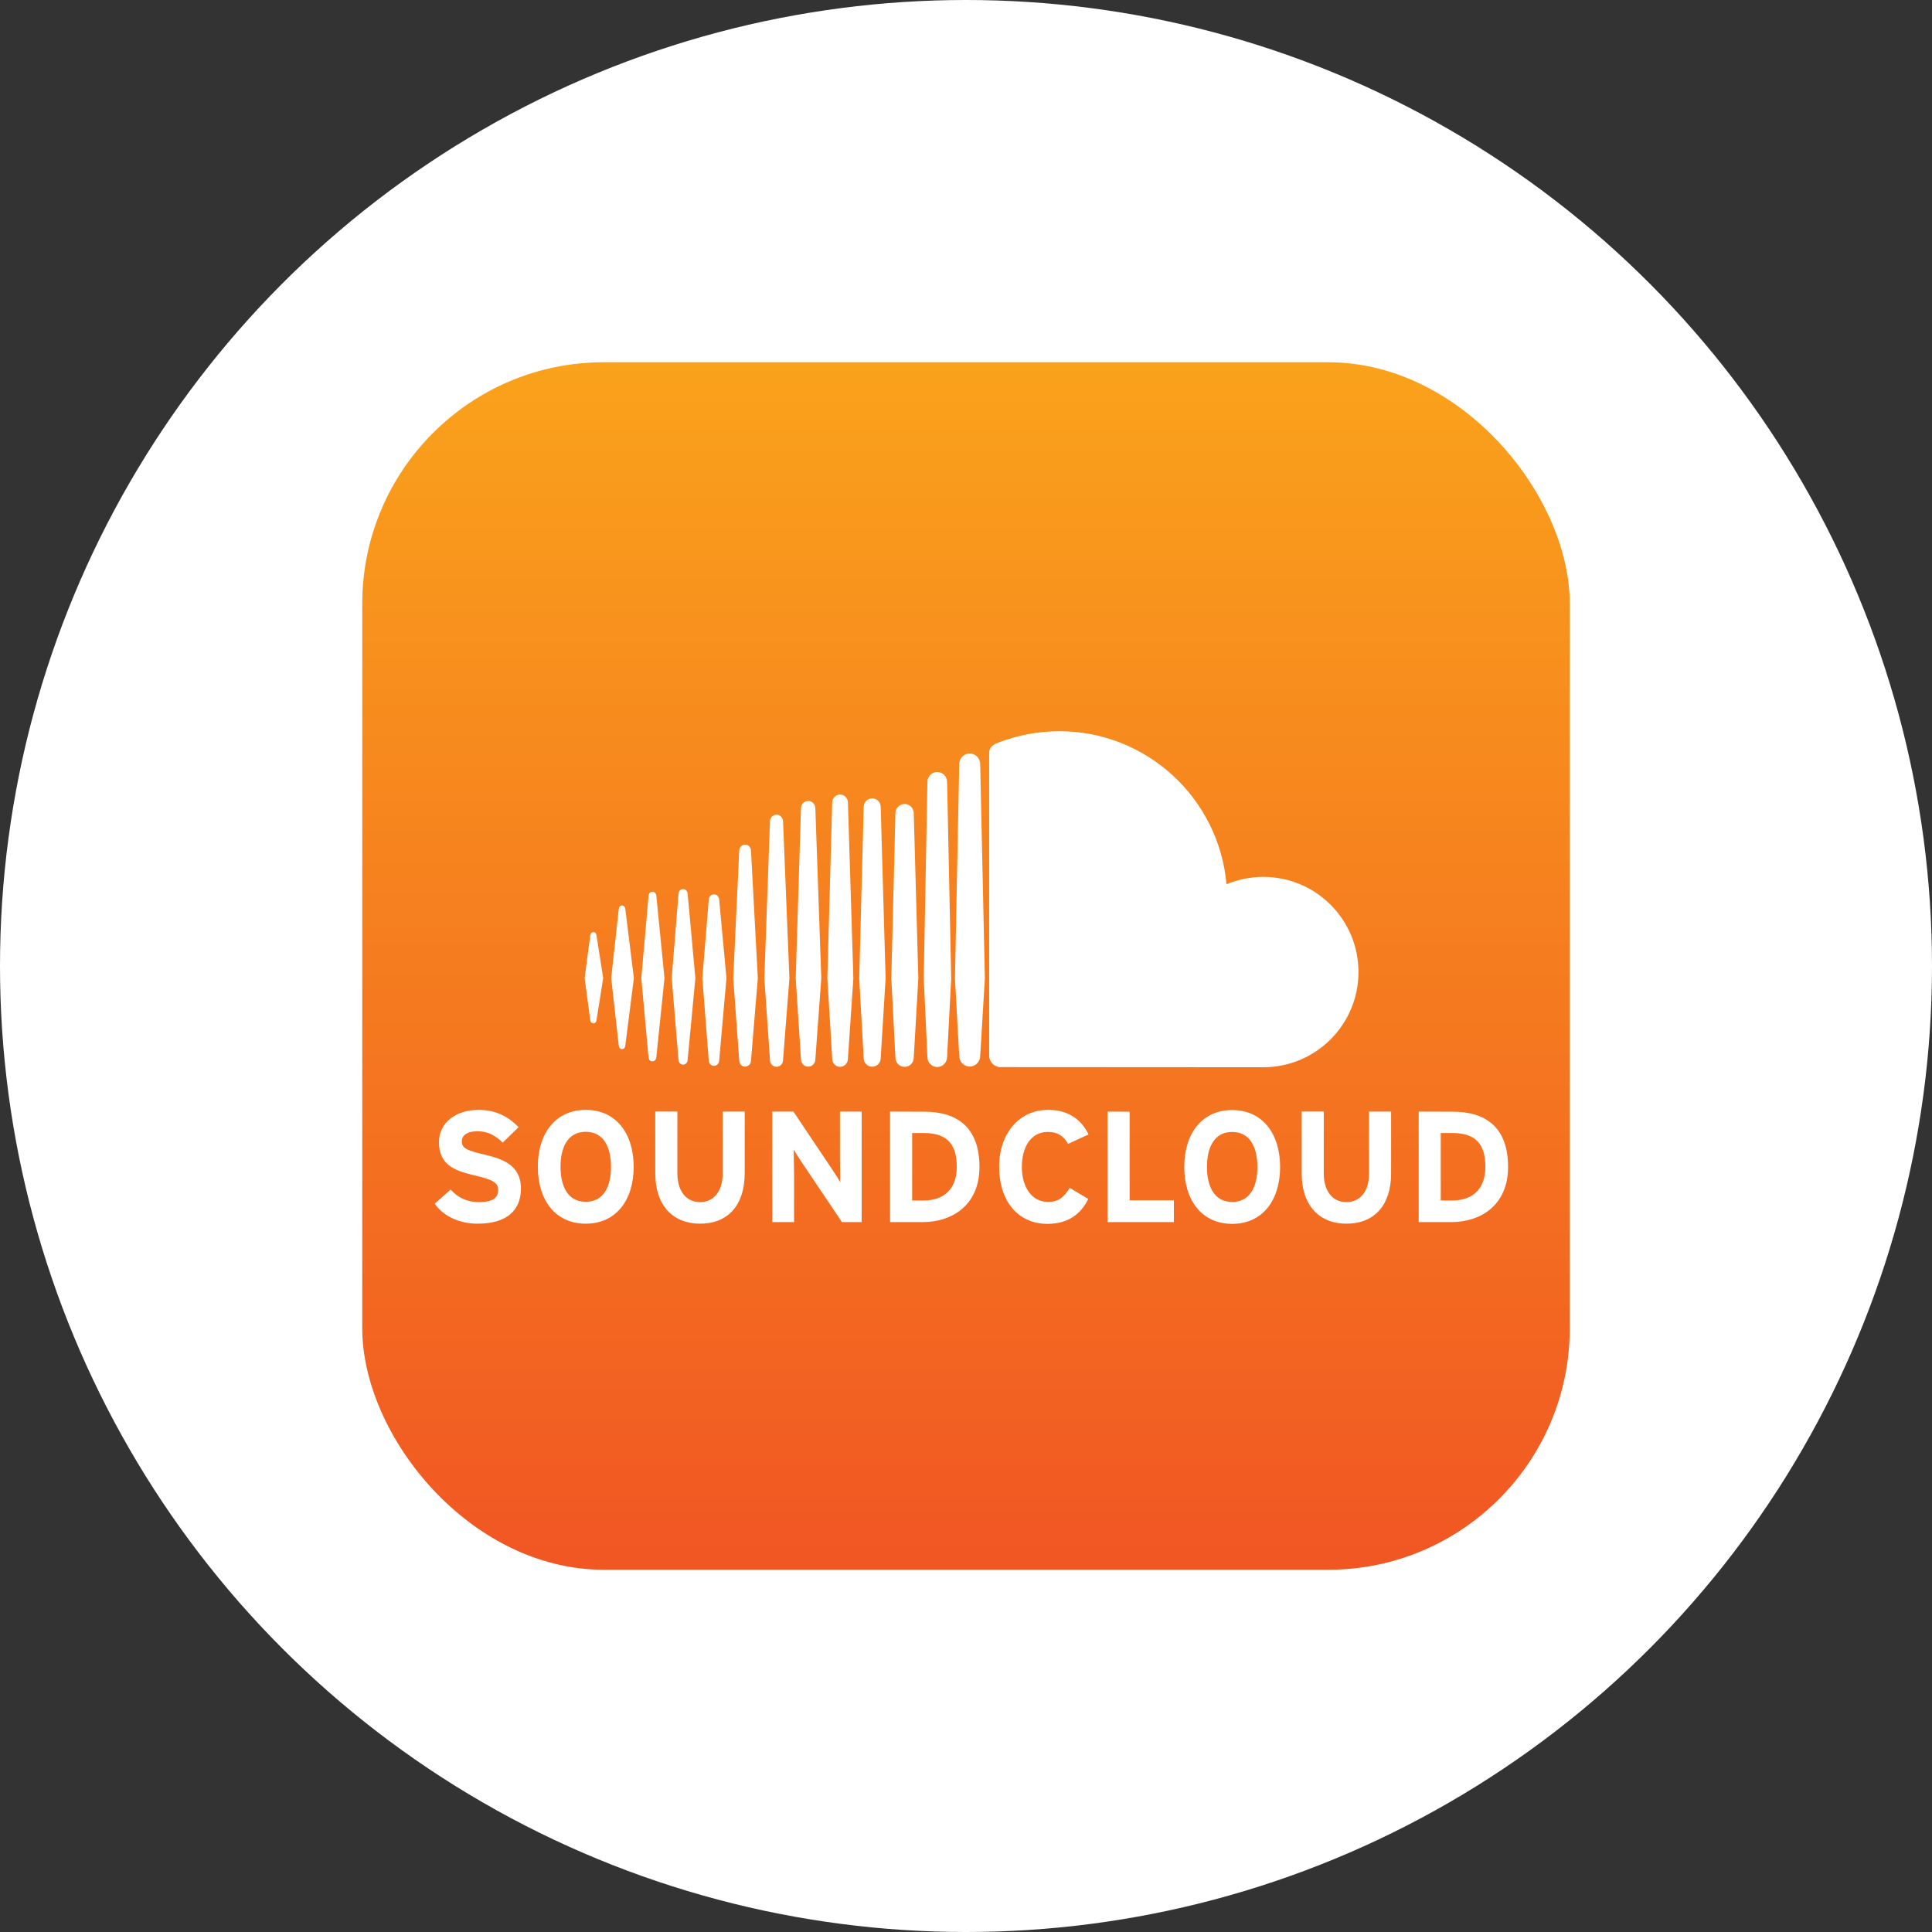
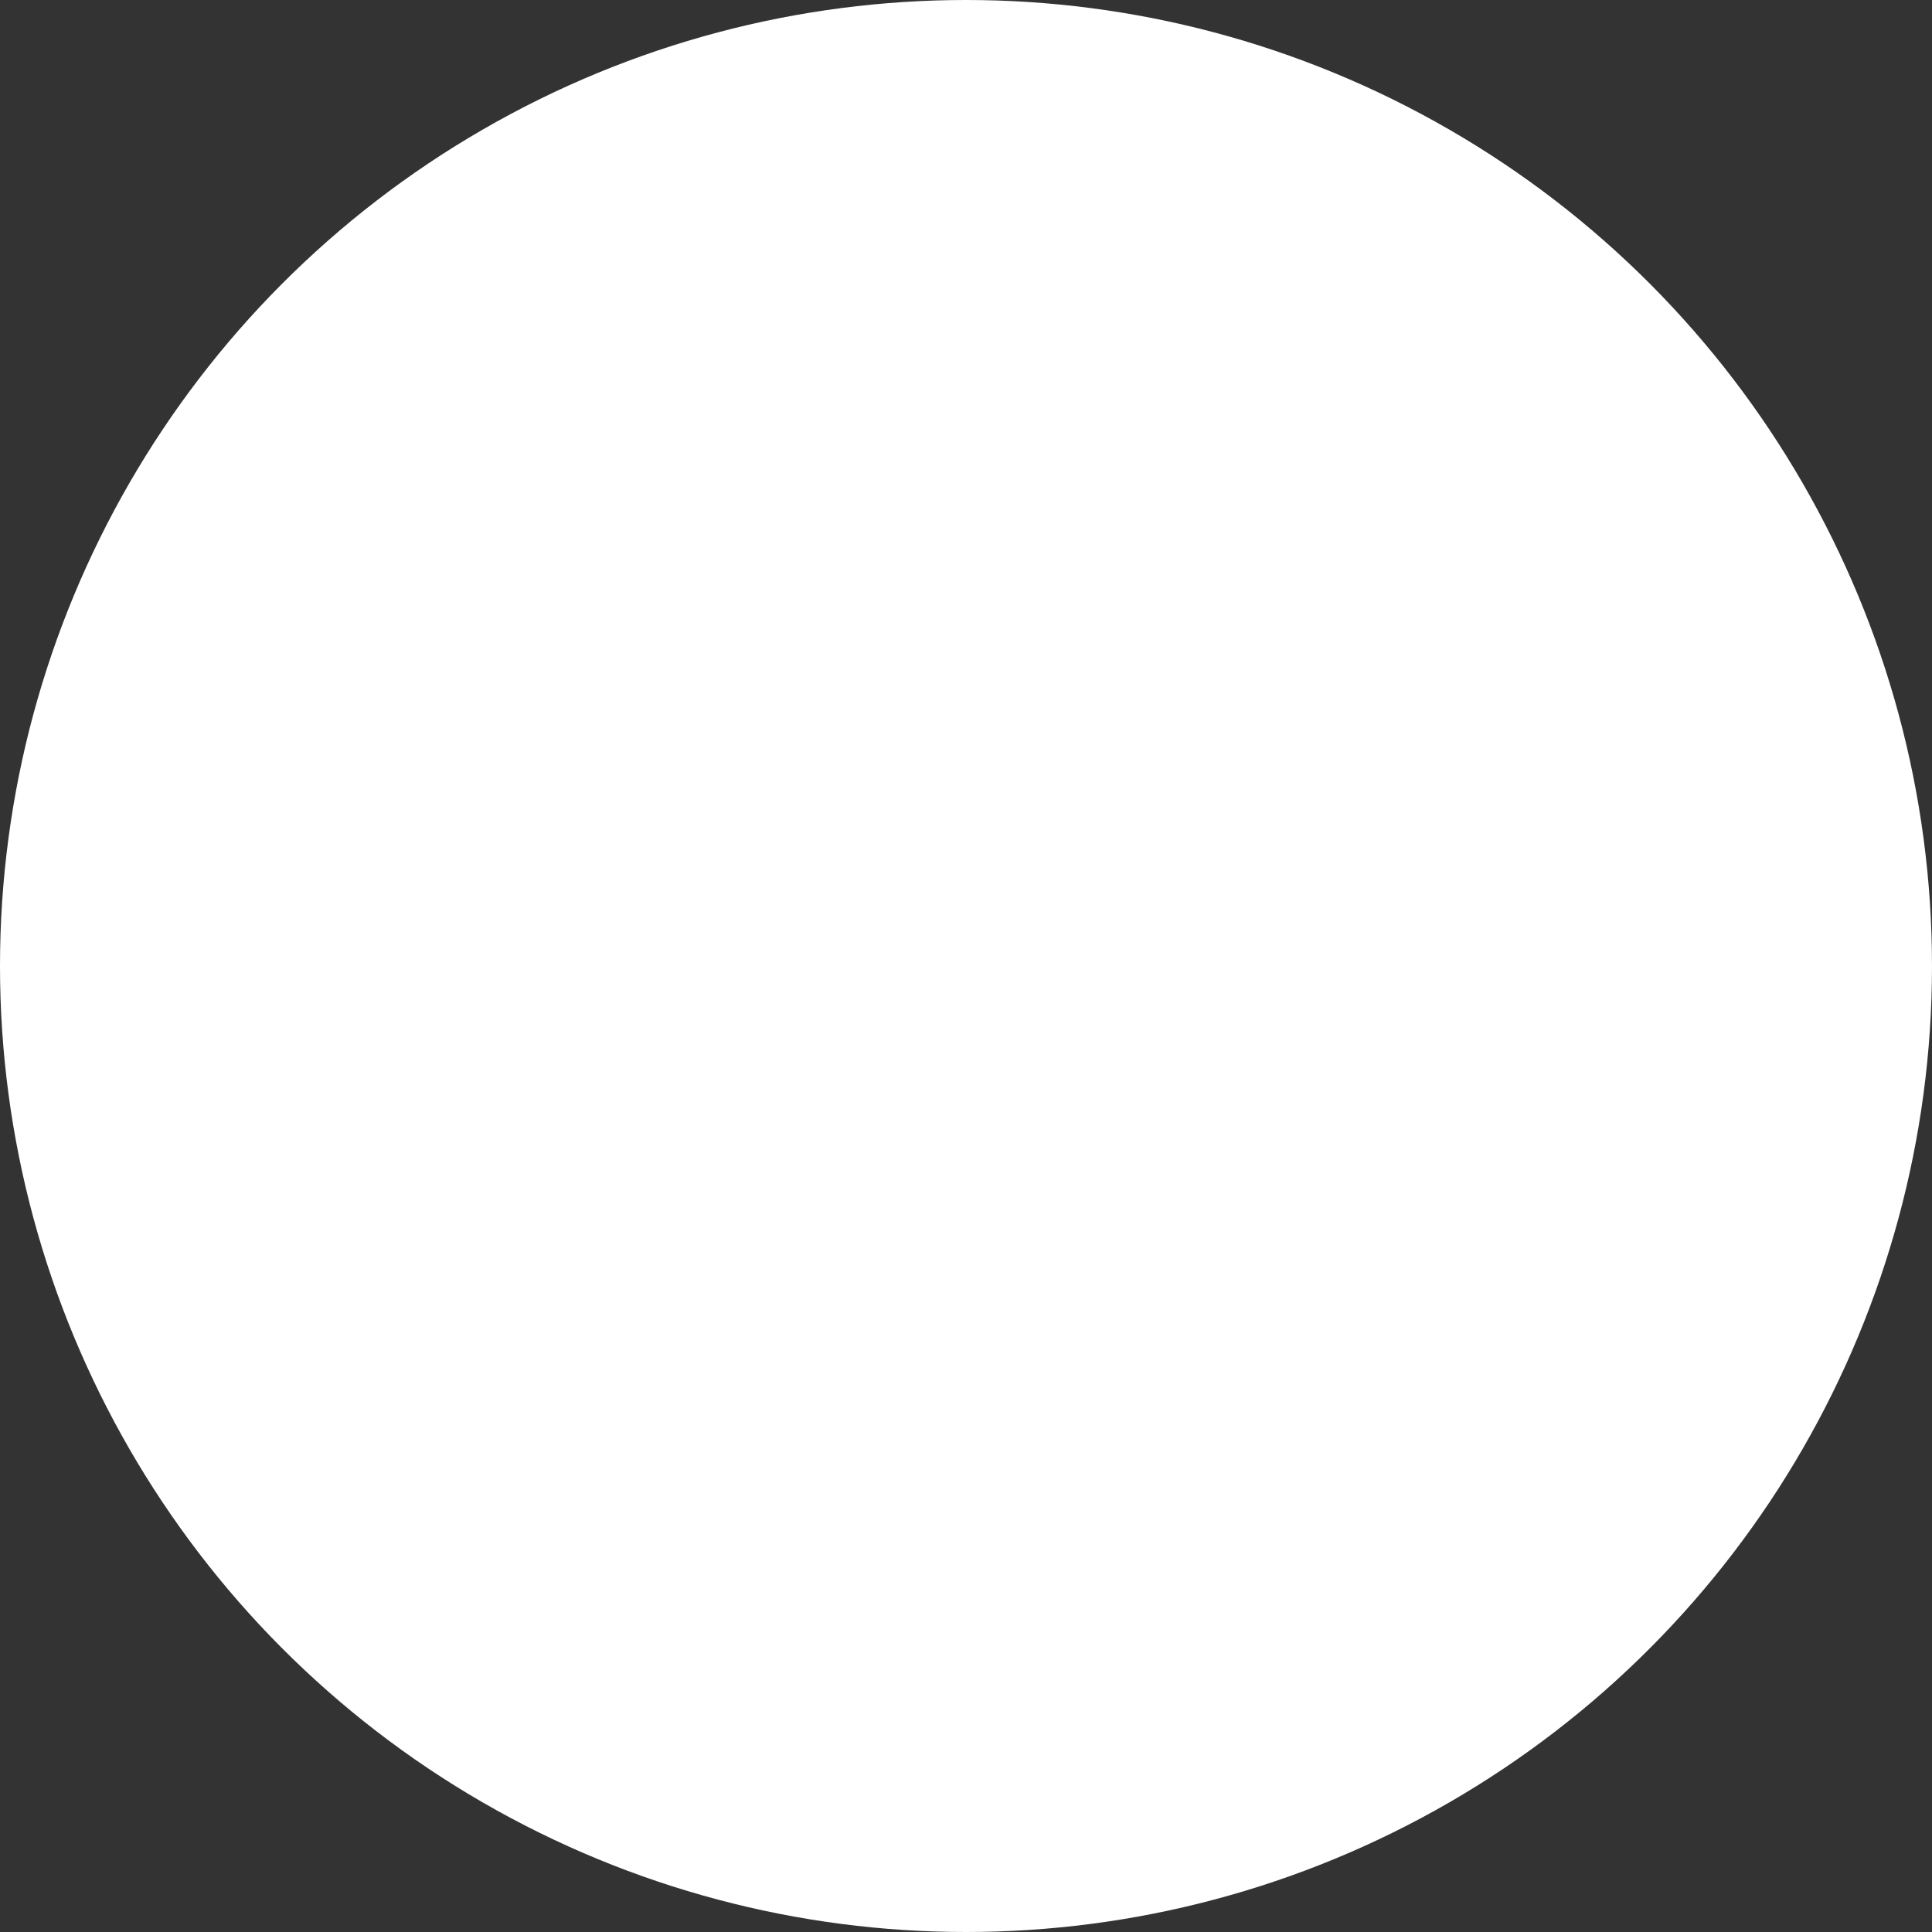
<svg xmlns="http://www.w3.org/2000/svg" width="64px" height="64px" viewBox="0 0 64 64" version="1.1">
  <rect x="0" y="0" width="64" height="64" fill="#333333" stroke="none" />
  <title>soundcloud</title>
  <defs>
    <linearGradient x1="50%" y1="-2.48949813e-15%" x2="50%" y2="100%" id="linearGradient-1">
      <stop stop-color="#FAA21B" offset="0%" />
      <stop stop-color="#F15623" offset="100%" />
    </linearGradient>
  </defs>
  <g id="页面-1" stroke="none" stroke-width="1" fill="none" fill-rule="evenodd">
    <g id="u-f-a" transform="translate(-1438, -4052)">
      <g id="编组-69" transform="translate(1438, 4052)">
        <circle id="椭圆形" fill="#FFFFFF" cx="32" cy="32" r="32" />
        <g id="soundcloud-ar21" transform="translate(12, 12)">
-           <rect id="矩形" fill="url(#linearGradient-1)" x="0" y="0" width="40" height="40" rx="8" />
          <g id="编组" transform="translate(20.179, 20.382) scale(-1, 1) rotate(-180) translate(-20.179, -20.382) translate(2.401, 12.222)" fill="#FFFFFF" fill-rule="nonzero">
            <path d="M18.67,15.944 C18.432,15.852 18.369,15.756 18.366,15.573 L18.366,5.565 C18.371,5.373 18.518,5.212 18.707,5.193 C18.715,5.192 27.39,5.188 27.447,5.188 C29.188,5.188 30.6,6.599 30.6,8.341 C30.6,10.083 29.188,11.494 27.447,11.494 C27.028,11.494 26.614,11.411 26.228,11.25 C25.977,14.091 23.594,16.32 20.687,16.32 C19.997,16.319 19.314,16.191 18.67,15.943 M17.375,15.235 L17.233,8.132 L17.375,5.554 C17.38,5.366 17.534,5.211 17.722,5.211 C17.913,5.213 18.067,5.367 18.069,5.557 L18.069,5.555 L18.224,8.133 L18.069,15.236 C18.065,15.426 17.911,15.582 17.722,15.582 C17.534,15.582 17.377,15.426 17.375,15.235 M16.321,14.645 L16.199,8.135 C16.199,8.131 16.321,5.517 16.321,5.517 C16.325,5.341 16.469,5.195 16.646,5.195 C16.824,5.197 16.969,5.34 16.972,5.519 L16.972,5.517 L16.972,5.519 L17.109,8.133 L16.972,14.646 C16.967,14.824 16.822,14.969 16.646,14.969 C16.468,14.967 16.324,14.823 16.321,14.645 M13.167,13.963 L13.006,8.135 L13.168,5.458 C13.172,5.315 13.29,5.202 13.427,5.202 C13.565,5.202 13.682,5.316 13.687,5.46 L13.687,5.46 L13.687,5.461 L13.868,8.135 L13.687,13.963 C13.682,14.108 13.568,14.221 13.427,14.221 C13.286,14.221 13.171,14.108 13.167,13.963 M14.21,13.814 L14.062,8.134 L14.21,5.485 C14.215,5.329 14.337,5.206 14.492,5.206 C14.647,5.206 14.769,5.329 14.773,5.486 L14.773,5.485 L14.936,8.135 L14.773,13.814 C14.769,13.972 14.646,14.095 14.492,14.095 C14.338,14.095 14.213,13.971 14.21,13.814 M12.133,13.774 L11.958,8.135 L12.133,5.443 C12.135,5.313 12.241,5.209 12.371,5.208 C12.499,5.208 12.603,5.311 12.608,5.444 L12.805,8.135 L12.608,13.774 C12.603,13.906 12.499,14.01 12.371,14.01 C12.24,14.009 12.135,13.904 12.133,13.774 M15.261,13.607 L15.125,8.135 L15.261,5.501 C15.266,5.333 15.398,5.201 15.565,5.201 C15.732,5.201 15.864,5.333 15.868,5.503 L15.868,5.501 L16.02,8.134 L15.868,13.607 C15.866,13.774 15.731,13.908 15.565,13.909 C15.402,13.909 15.264,13.776 15.261,13.607 M11.106,13.341 C11.106,13.34 10.919,8.137 10.919,8.137 L11.106,5.417 C11.11,5.299 11.205,5.205 11.322,5.203 C11.437,5.203 11.532,5.297 11.538,5.417 L11.749,8.137 L11.538,13.341 C11.531,13.461 11.437,13.554 11.322,13.554 C11.204,13.553 11.109,13.458 11.106,13.341 M10.088,12.373 L9.888,8.137 L10.088,5.4 C10.093,5.293 10.178,5.208 10.282,5.208 C10.387,5.211 10.472,5.295 10.476,5.4 L10.476,5.399 L10.703,8.136 L10.476,12.372 C10.47,12.48 10.385,12.564 10.282,12.564 C10.18,12.564 10.093,12.48 10.088,12.372 M8.076,10.944 L7.85,8.137 L8.076,5.423 C8.083,5.338 8.147,5.275 8.227,5.275 C8.307,5.275 8.37,5.338 8.377,5.423 L8.634,8.137 L8.377,10.945 C8.37,11.028 8.306,11.092 8.227,11.092 C8.148,11.092 8.083,11.028 8.076,10.943 M7.083,10.869 C7.083,10.869 6.843,8.138 6.843,8.138 L7.083,5.506 C7.09,5.433 7.144,5.384 7.211,5.384 C7.279,5.384 7.332,5.437 7.34,5.511 L7.611,8.142 L7.34,10.873 C7.332,10.947 7.278,11 7.211,11 C7.145,11 7.089,10.947 7.083,10.873 M9.078,10.745 L8.865,8.142 L9.078,5.404 C9.085,5.308 9.158,5.234 9.25,5.234 C9.343,5.234 9.415,5.308 9.422,5.404 L9.664,8.141 L9.422,10.746 C9.415,10.841 9.342,10.914 9.25,10.914 C9.159,10.914 9.084,10.842 9.078,10.745 M6.098,10.444 C6.098,10.443 5.846,8.142 5.846,8.142 L6.098,5.89 C6.105,5.83 6.151,5.787 6.205,5.787 C6.259,5.787 6.302,5.829 6.311,5.89 L6.597,8.142 L6.311,10.444 C6.301,10.505 6.258,10.547 6.204,10.547 C6.15,10.547 6.104,10.503 6.097,10.444 M5.153,9.565 L4.966,8.142 L5.153,6.742 C5.161,6.683 5.203,6.642 5.256,6.642 C5.31,6.642 5.35,6.683 5.358,6.742 L5.58,8.142 L5.358,9.565 C5.35,9.624 5.308,9.665 5.256,9.665 C5.205,9.665 5.16,9.624 5.153,9.565" id="形状" />
-             <path d="M24.829,1.885 C24.829,0.772 25.418,0 26.416,0 C27.414,0 28.004,0.773 28.004,1.885 C28.004,2.997 27.413,3.77 26.416,3.77 C25.419,3.77 24.829,2.997 24.829,1.885 M25.581,1.885 C25.581,2.538 25.826,3.045 26.417,3.045 C27.007,3.045 27.252,2.538 27.252,1.885 C27.252,1.232 27.006,0.726 26.417,0.726 C25.828,0.726 25.581,1.232 25.581,1.885 M18.698,1.885 C18.698,0.731 19.34,0 20.296,0 C20.96,0 21.398,0.308 21.649,0.826 L21.033,1.192 C20.84,0.868 20.646,0.727 20.317,0.727 C19.768,0.727 19.449,1.228 19.449,1.886 C19.449,2.565 19.763,3.046 20.311,3.046 C20.639,3.046 20.848,2.899 20.979,2.649 L21.659,2.962 C21.428,3.438 21.01,3.776 20.321,3.776 C19.365,3.776 18.697,3.003 18.697,1.89 M3.415,1.89 C3.415,0.778 4.004,0.006 5.003,0.006 C6.001,0.006 6.59,0.778 6.59,1.89 C6.59,3.002 5.999,3.776 5.003,3.776 C4.006,3.776 3.415,3.003 3.415,1.89 M4.167,1.89 C4.167,2.544 4.412,3.05 5.003,3.05 C5.594,3.05 5.839,2.544 5.839,1.89 C5.839,1.237 5.594,0.731 5.003,0.731 C4.412,0.731 4.167,1.237 4.167,1.89 M0.141,2.705 C0.141,1.985 0.612,1.771 1.284,1.614 C1.974,1.457 2.1,1.352 2.1,1.118 C2.1,0.841 1.896,0.721 1.463,0.721 C1.112,0.721 0.784,0.841 0.528,1.139 L0,0.669 C0.277,0.261 0.81,0.006 1.421,0.006 C2.419,0.006 2.856,0.476 2.856,1.171 C2.856,1.965 2.214,2.162 1.633,2.298 C1.053,2.434 0.897,2.508 0.897,2.738 C0.897,2.899 1.027,3.067 1.419,3.067 C1.755,3.067 2.015,2.93 2.25,2.691 L2.777,3.202 C2.433,3.562 2.015,3.776 1.446,3.776 C0.725,3.776 0.14,3.369 0.14,2.705 M32.595,3.719 L32.595,0.059 L33.686,0.059 C34.627,0.059 35.556,0.602 35.556,1.886 C35.556,3.224 34.783,3.715 33.738,3.715 L32.595,3.719 Z M33.326,3.009 L33.714,3.009 C34.485,3.009 34.804,2.638 34.804,1.89 C34.804,1.222 34.454,0.773 33.686,0.773 L33.326,0.773 L33.326,3.009 Z M30.95,3.719 L30.95,1.666 C30.95,1.081 30.662,0.721 30.198,0.721 C29.734,0.721 29.45,1.092 29.45,1.677 L29.45,3.72 L28.719,3.72 L28.719,1.667 C28.719,0.601 29.314,0.006 30.198,0.006 C31.128,0.006 31.681,0.617 31.681,1.677 L31.681,3.72 L30.95,3.719 Z M22.287,3.719 L22.287,0.059 L24.484,0.059 L24.484,0.78 L23.019,0.78 L23.019,3.715 L22.287,3.719 Z M15.084,3.719 L15.084,0.059 L16.175,0.059 C17.115,0.059 18.045,0.602 18.045,1.886 C18.045,3.224 17.272,3.715 16.228,3.715 L15.084,3.719 Z M15.815,3.009 L16.202,3.009 C16.975,3.009 17.293,2.638 17.293,1.89 C17.293,1.222 16.943,0.773 16.175,0.773 L15.815,0.773 L15.815,3.009 Z M13.423,3.719 L13.423,2.173 L13.433,1.374 C13.386,1.469 13.271,1.65 13.178,1.787 L11.882,3.719 L11.182,3.719 L11.182,0.059 L11.903,0.059 L11.903,1.668 L11.892,2.467 C11.939,2.373 12.059,2.19 12.148,2.054 L13.49,0.059 L14.143,0.059 L14.143,3.719 L13.423,3.719 Z M9.538,3.719 L9.538,1.666 C9.538,1.081 9.249,0.721 8.785,0.721 C8.322,0.721 8.038,1.092 8.038,1.677 L8.038,3.72 L7.306,3.72 L7.306,1.667 C7.306,0.601 7.903,0.006 8.785,0.006 C9.714,0.006 10.268,0.617 10.268,1.677 L10.268,3.72 L9.538,3.719 Z" id="形状" />
          </g>
        </g>
      </g>
    </g>
  </g>
</svg>